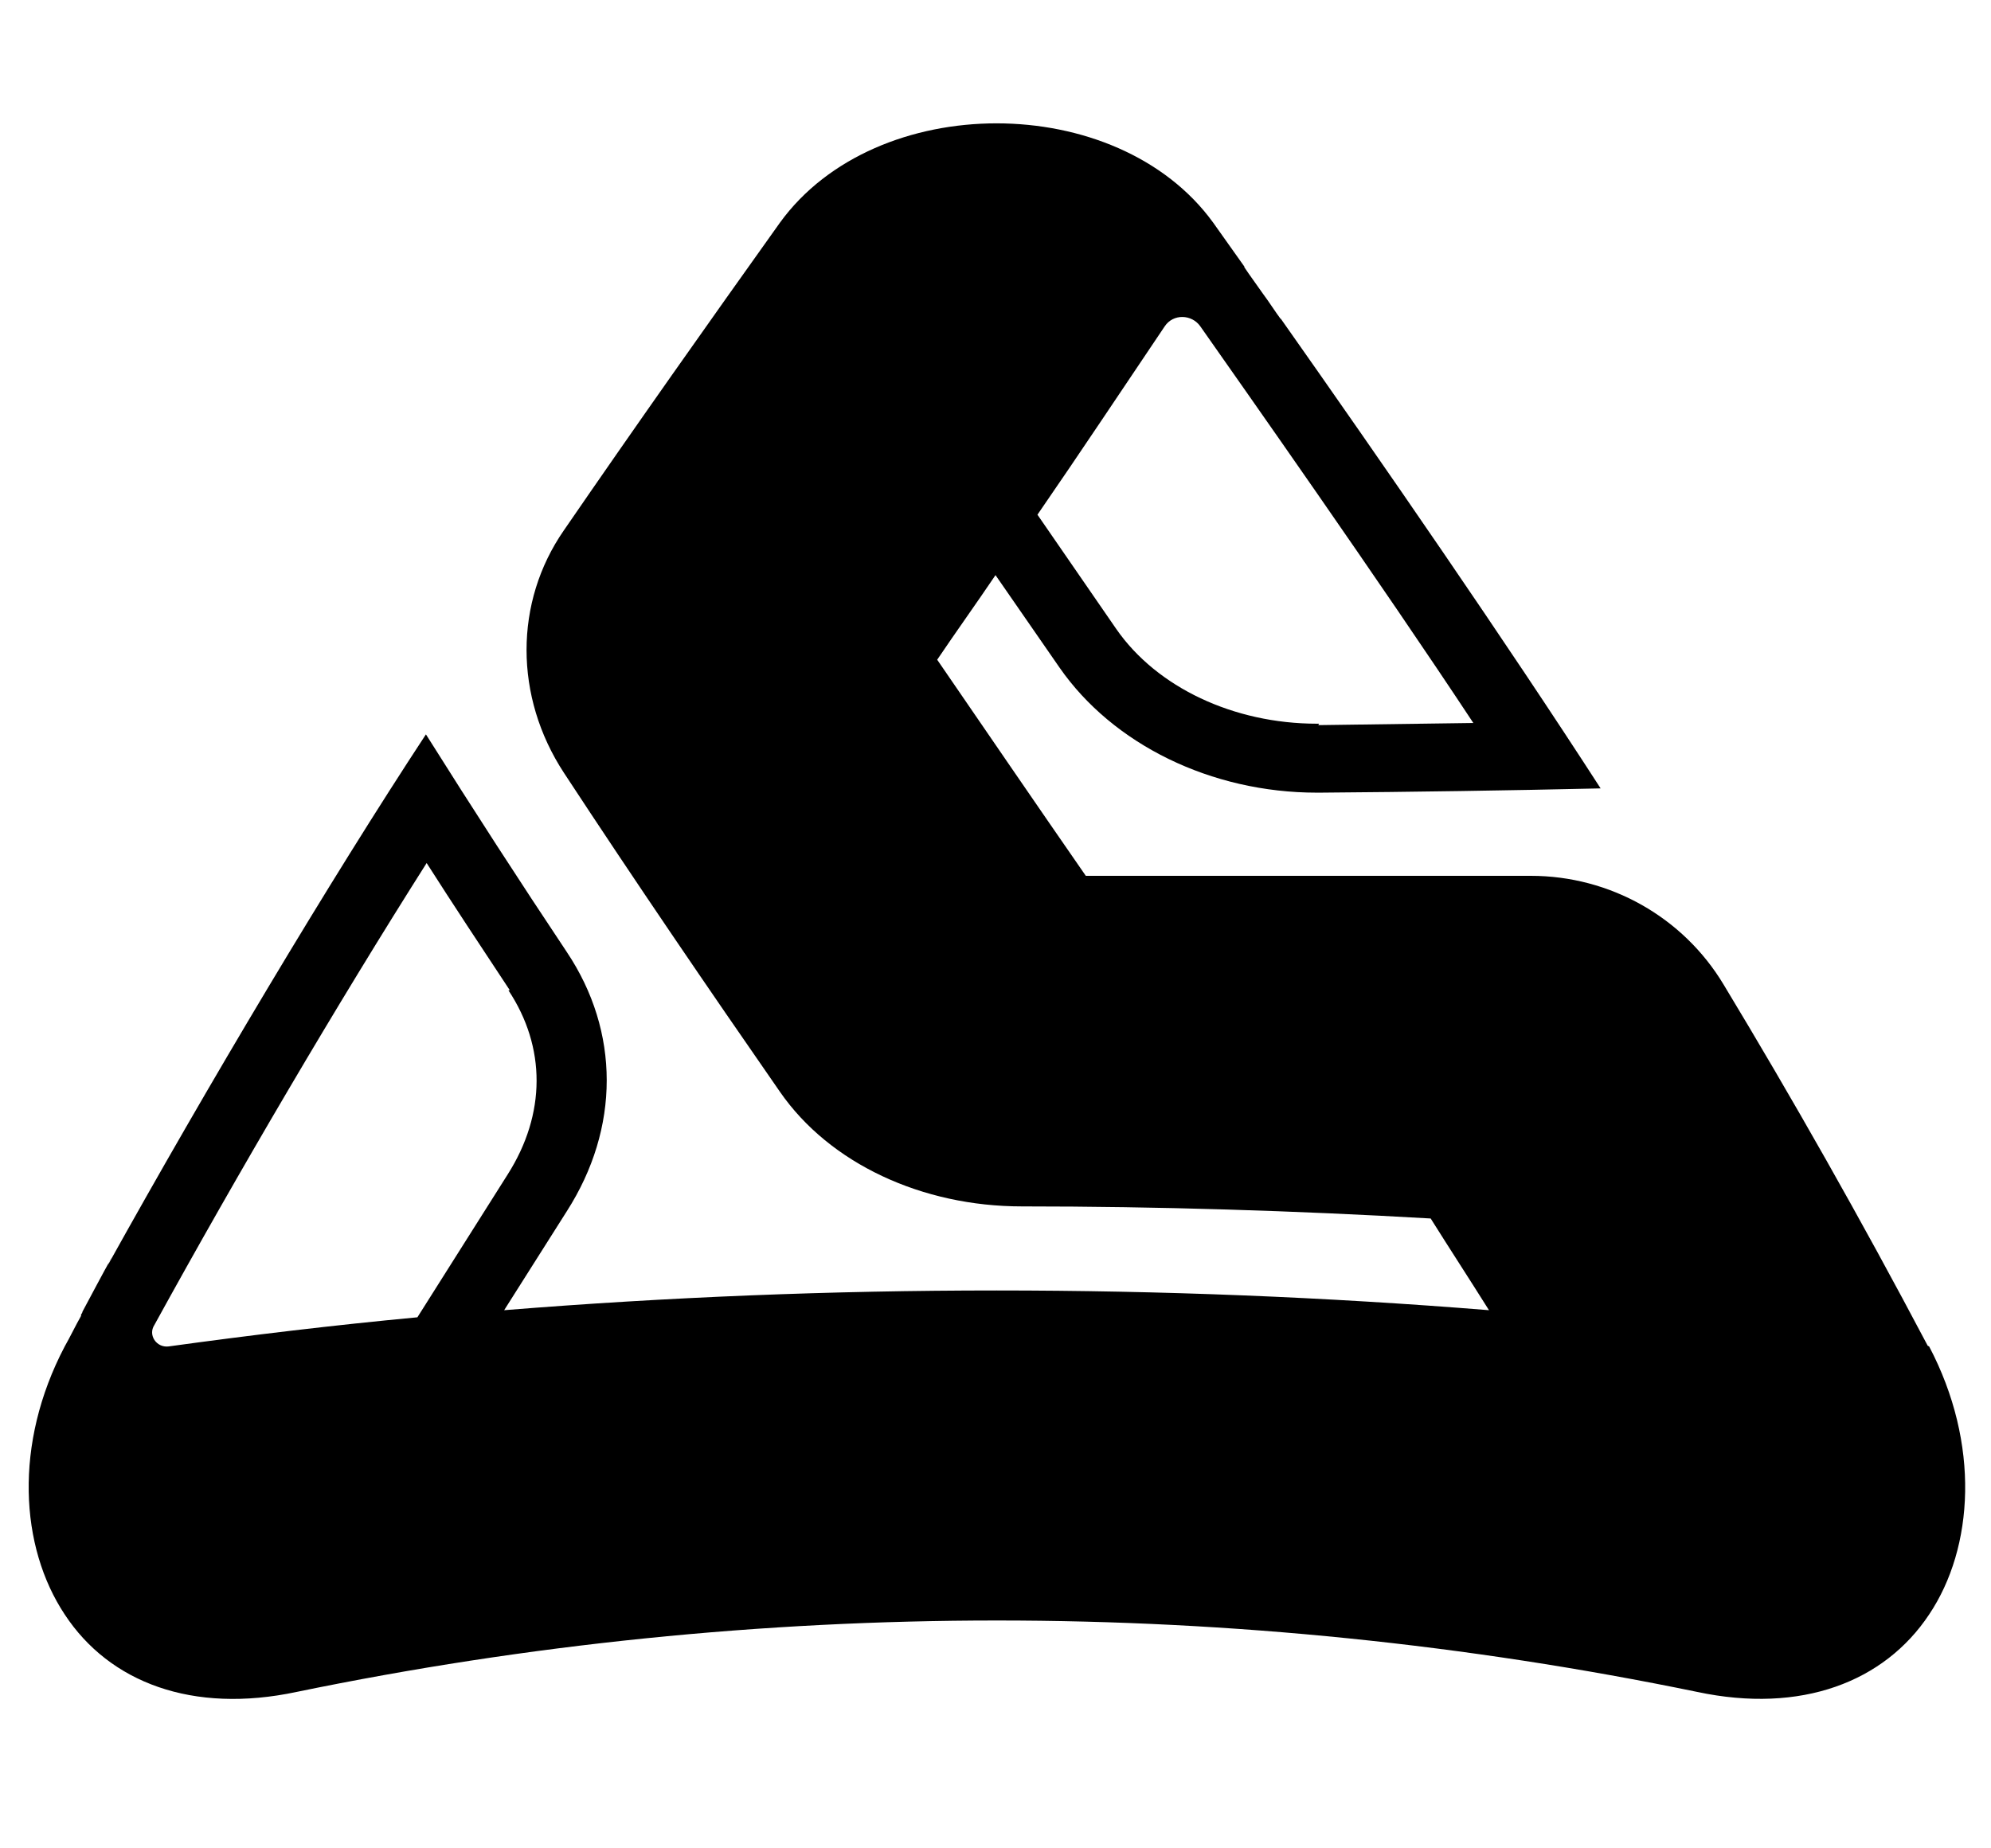
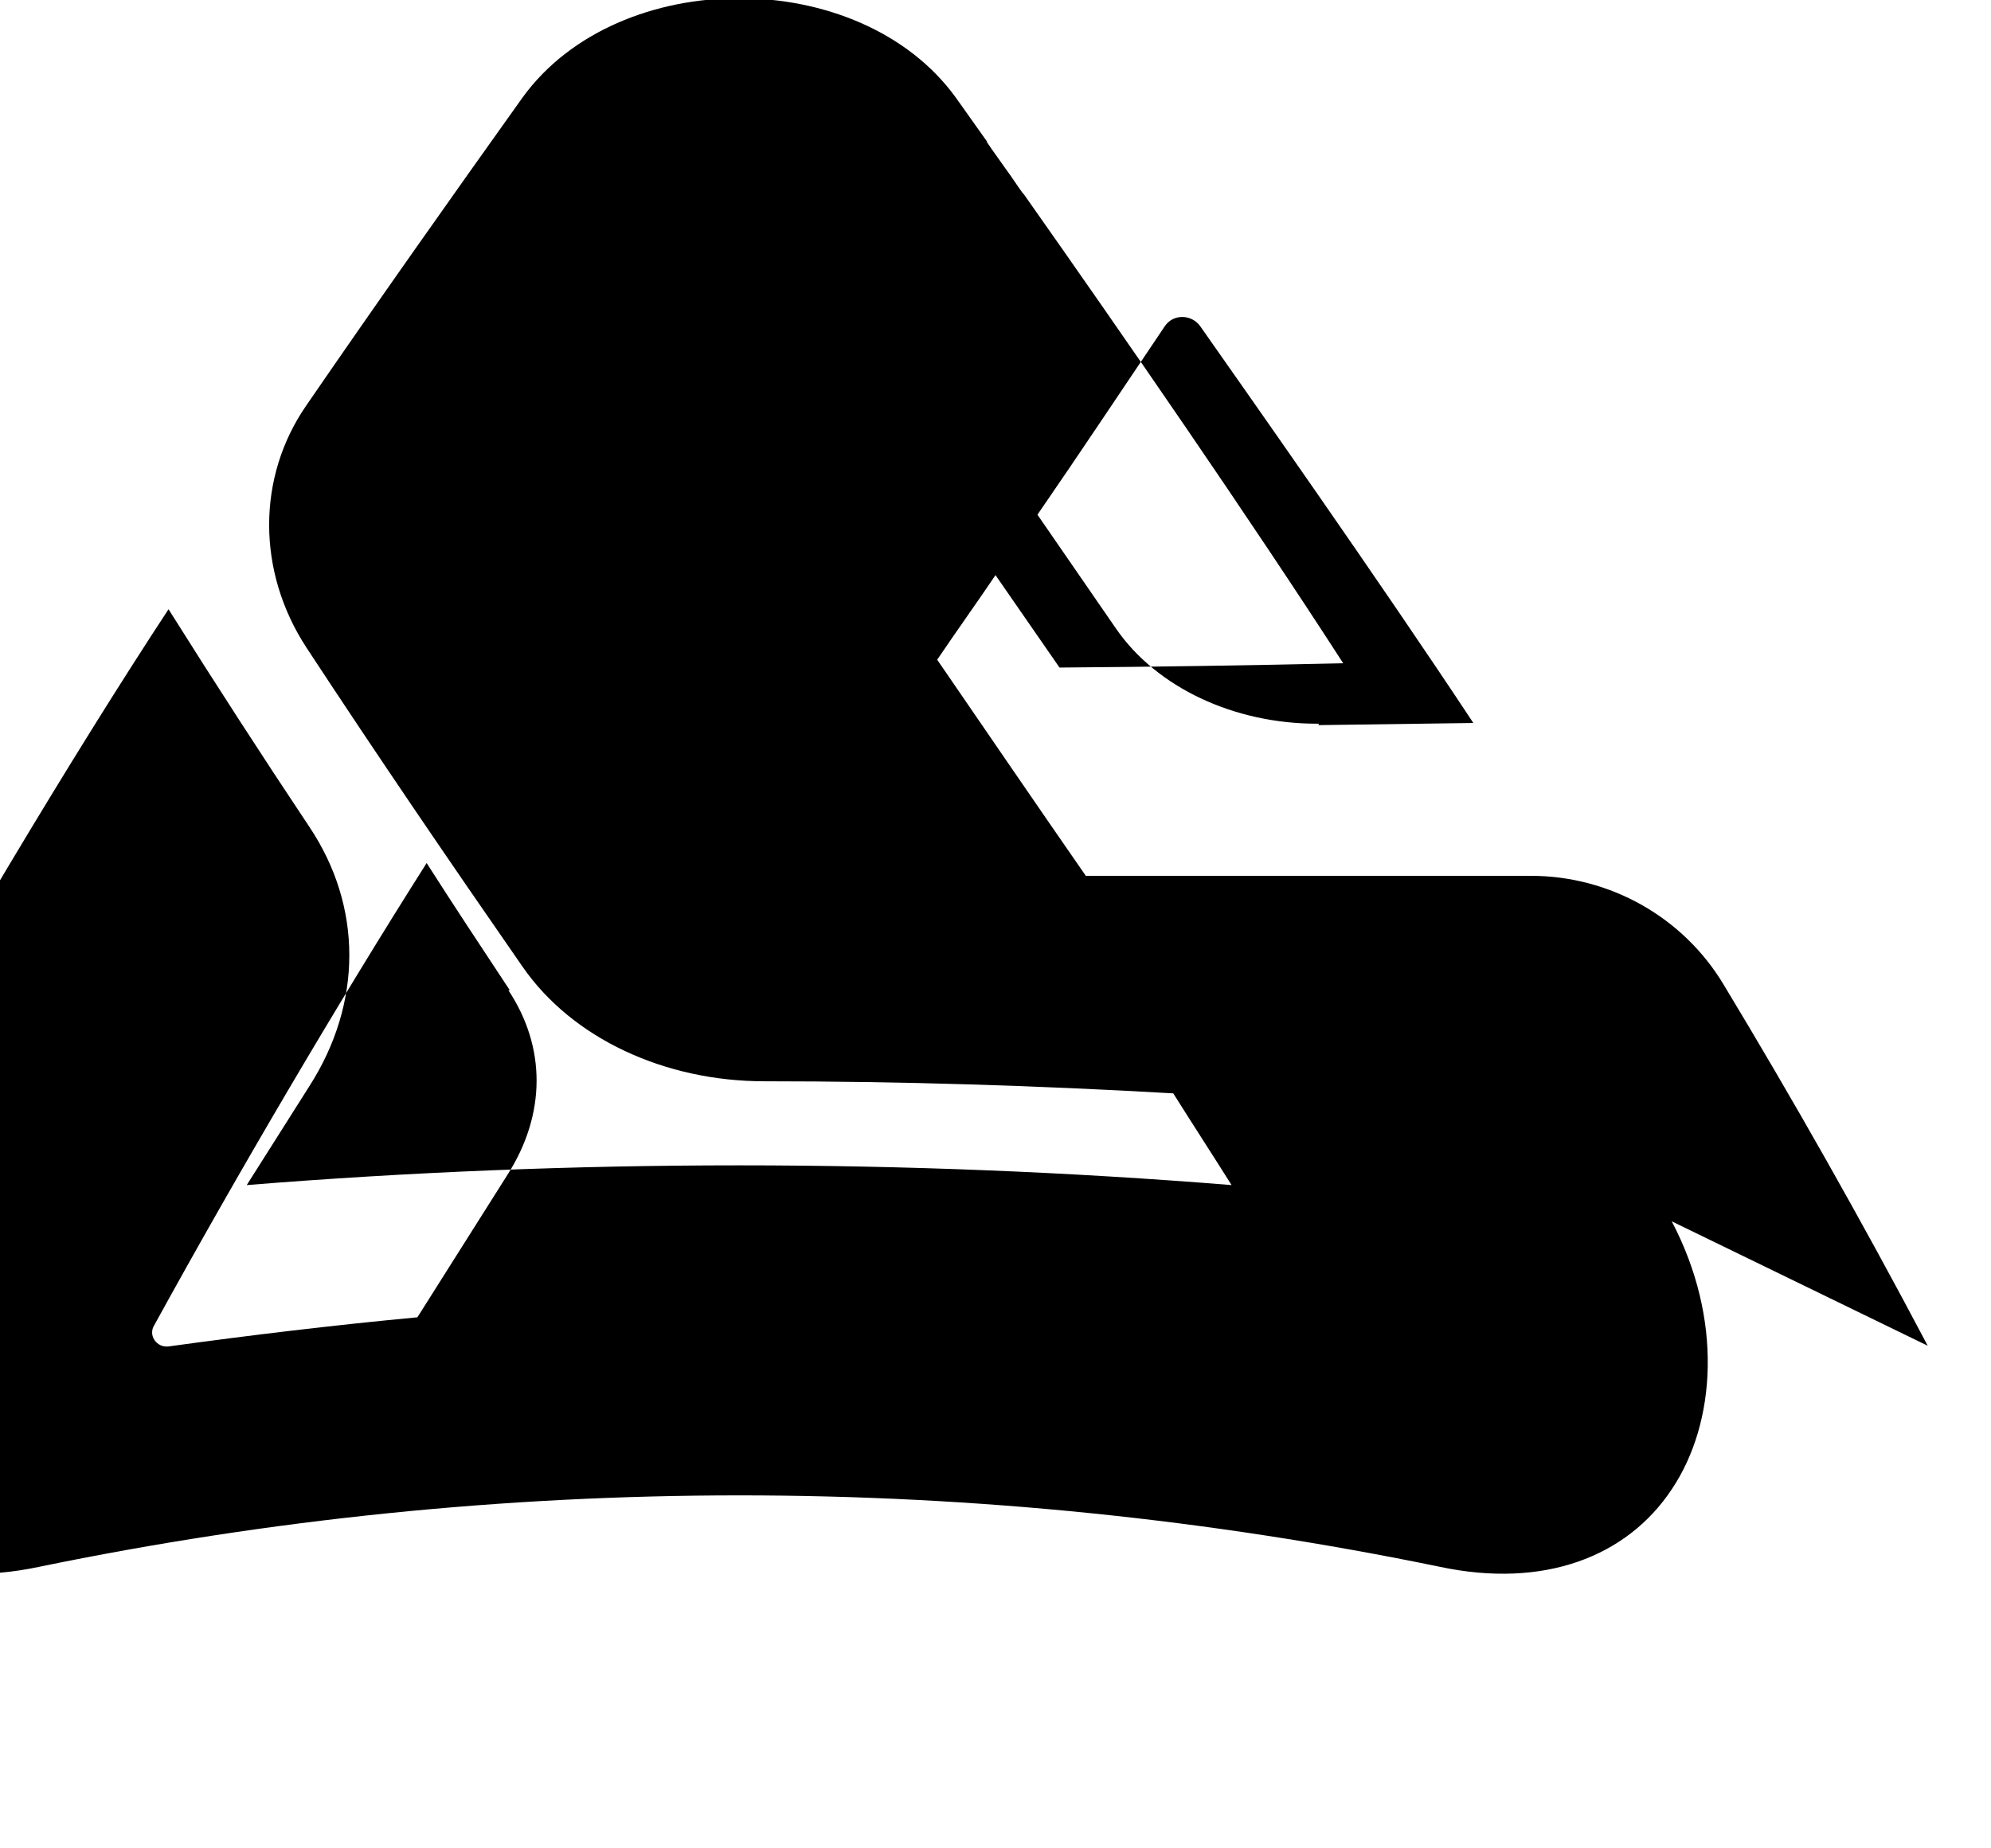
<svg xmlns="http://www.w3.org/2000/svg" id="Layer_1" version="1.1" viewBox="0 0 280 260">
-   <path d="M271.1,189.3c-9.5-18-19.1-34.9-28.7-50.8-5.7-9.5-16-15.3-27.1-15.3-20.8,0-41.7,0-62.6,0-7-10.1-13.9-20.2-20.9-30.4,2.7-4,5.5-7.9,8.2-11.9l9,13c7.5,10.8,21.3,17.6,36.2,17.6s.3,0,.4,0c13.2-.1,26.4-.3,39.5-.6-13.3-20.6-30.7-45.8-45-66.1,0,0,0,.1.1.2-.9-1.2-1.7-2.5-2.6-3.7-.9-1.3-1.8-2.5-2.6-3.7,0,0,0,0,0-.1-1.5-2.1-2.9-4.1-4.4-6.2-13.5-18.6-47.4-18.6-60.9,0-10.2,14.3-20.3,28.6-30.4,43.3-7,10.1-7,23.4,0,34.1,10.1,15.4,20.2,30.2,30.4,44.9,7,10.1,20,16.1,34,16.1,19.2,0,38.4.6,57.5,1.7,2.7,4.3,5.5,8.6,8.2,12.9-45.9-3.7-92.6-3.7-138.5,0h0l8.8-13.9c7.5-11.7,7.5-25.3,0-36.5-6.6-9.9-13.2-20.1-19.8-30.6-13.6,20.7-30.7,49.4-44.7,74.6.1-.3.3-.7.5-1-1.4,2.5-2.7,5-4.1,7.6,0,.1-.1.3-.2.4,0,0,0,.1,0,.2-.8,1.4-1.5,2.9-2.3,4.3-7.2,13.7-6.3,28.2,0,37.7,6.3,9.6,18,14,32.6,10.9,65-13.4,132-13.4,197,0,14.6,3.1,26.3-1.4,32.6-10.9,6.3-9.4,7.2-24,0-37.7ZM185.5,101.8c-.1,0-.2,0-.3,0-11.7,0-22.5-5.1-28.2-13.3l-11.1-16.1c6-8.7,11.9-17.6,17.9-26.5,0,0,0,0,0,0,1.2-1.8,3.8-1.7,5,0,6.1,8.7,25.2,35.8,38.4,55.8-7.3.1-14.6.2-21.8.3ZM71.5,139.3c5.3,8,5.3,17.4-.1,25.9h0s0,0,0,0l-12.7,20.1c-11.7,1.1-23.4,2.5-35,4.1,0,0,0,0,0,0-1.7.2-2.9-1.6-2-3,11.7-21.3,25.8-45.3,38.3-65,3.7,5.8,7.6,11.7,11.7,17.9Z" />
+   <path d="M271.1,189.3c-9.5-18-19.1-34.9-28.7-50.8-5.7-9.5-16-15.3-27.1-15.3-20.8,0-41.7,0-62.6,0-7-10.1-13.9-20.2-20.9-30.4,2.7-4,5.5-7.9,8.2-11.9l9,13s.3,0,.4,0c13.2-.1,26.4-.3,39.5-.6-13.3-20.6-30.7-45.8-45-66.1,0,0,0,.1.1.2-.9-1.2-1.7-2.5-2.6-3.7-.9-1.3-1.8-2.5-2.6-3.7,0,0,0,0,0-.1-1.5-2.1-2.9-4.1-4.4-6.2-13.5-18.6-47.4-18.6-60.9,0-10.2,14.3-20.3,28.6-30.4,43.3-7,10.1-7,23.4,0,34.1,10.1,15.4,20.2,30.2,30.4,44.9,7,10.1,20,16.1,34,16.1,19.2,0,38.4.6,57.5,1.7,2.7,4.3,5.5,8.6,8.2,12.9-45.9-3.7-92.6-3.7-138.5,0h0l8.8-13.9c7.5-11.7,7.5-25.3,0-36.5-6.6-9.9-13.2-20.1-19.8-30.6-13.6,20.7-30.7,49.4-44.7,74.6.1-.3.3-.7.5-1-1.4,2.5-2.7,5-4.1,7.6,0,.1-.1.3-.2.4,0,0,0,.1,0,.2-.8,1.4-1.5,2.9-2.3,4.3-7.2,13.7-6.3,28.2,0,37.7,6.3,9.6,18,14,32.6,10.9,65-13.4,132-13.4,197,0,14.6,3.1,26.3-1.4,32.6-10.9,6.3-9.4,7.2-24,0-37.7ZM185.5,101.8c-.1,0-.2,0-.3,0-11.7,0-22.5-5.1-28.2-13.3l-11.1-16.1c6-8.7,11.9-17.6,17.9-26.5,0,0,0,0,0,0,1.2-1.8,3.8-1.7,5,0,6.1,8.7,25.2,35.8,38.4,55.8-7.3.1-14.6.2-21.8.3ZM71.5,139.3c5.3,8,5.3,17.4-.1,25.9h0s0,0,0,0l-12.7,20.1c-11.7,1.1-23.4,2.5-35,4.1,0,0,0,0,0,0-1.7.2-2.9-1.6-2-3,11.7-21.3,25.8-45.3,38.3-65,3.7,5.8,7.6,11.7,11.7,17.9Z" />
</svg>